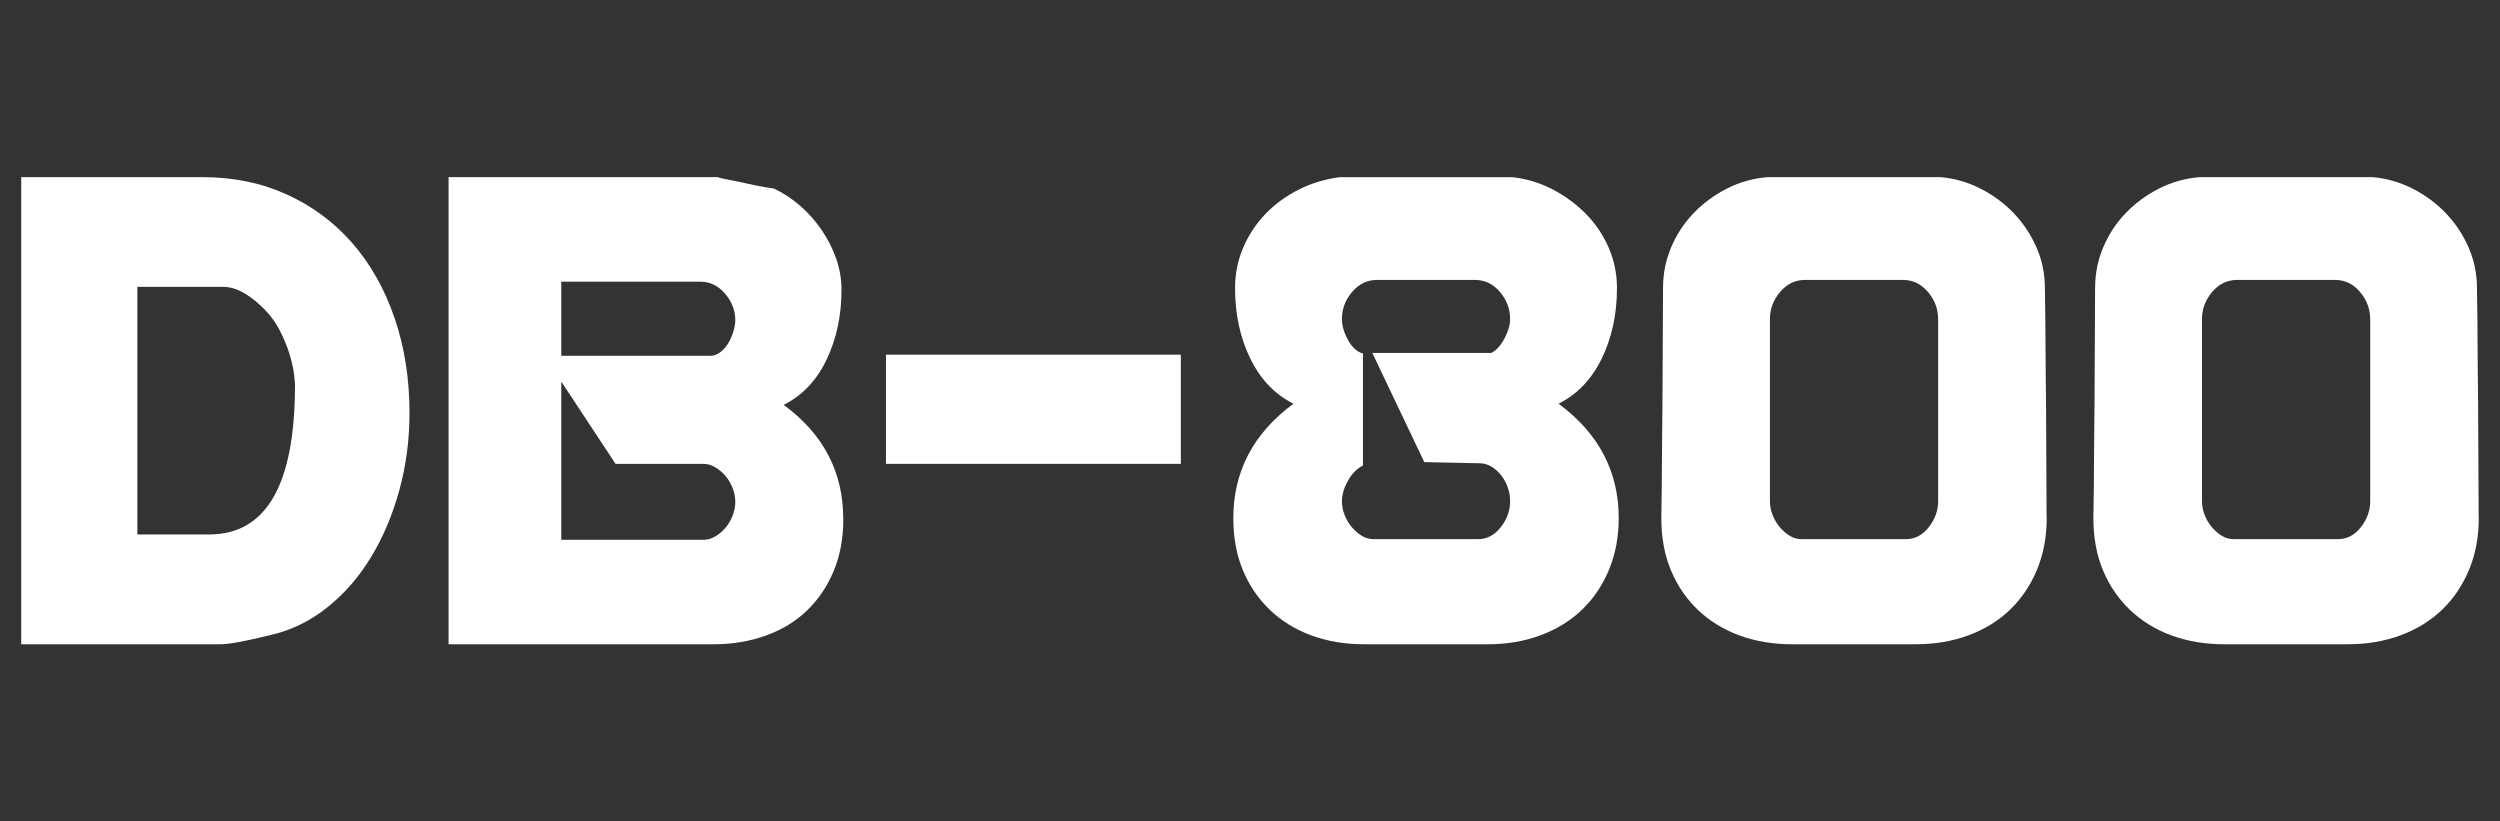
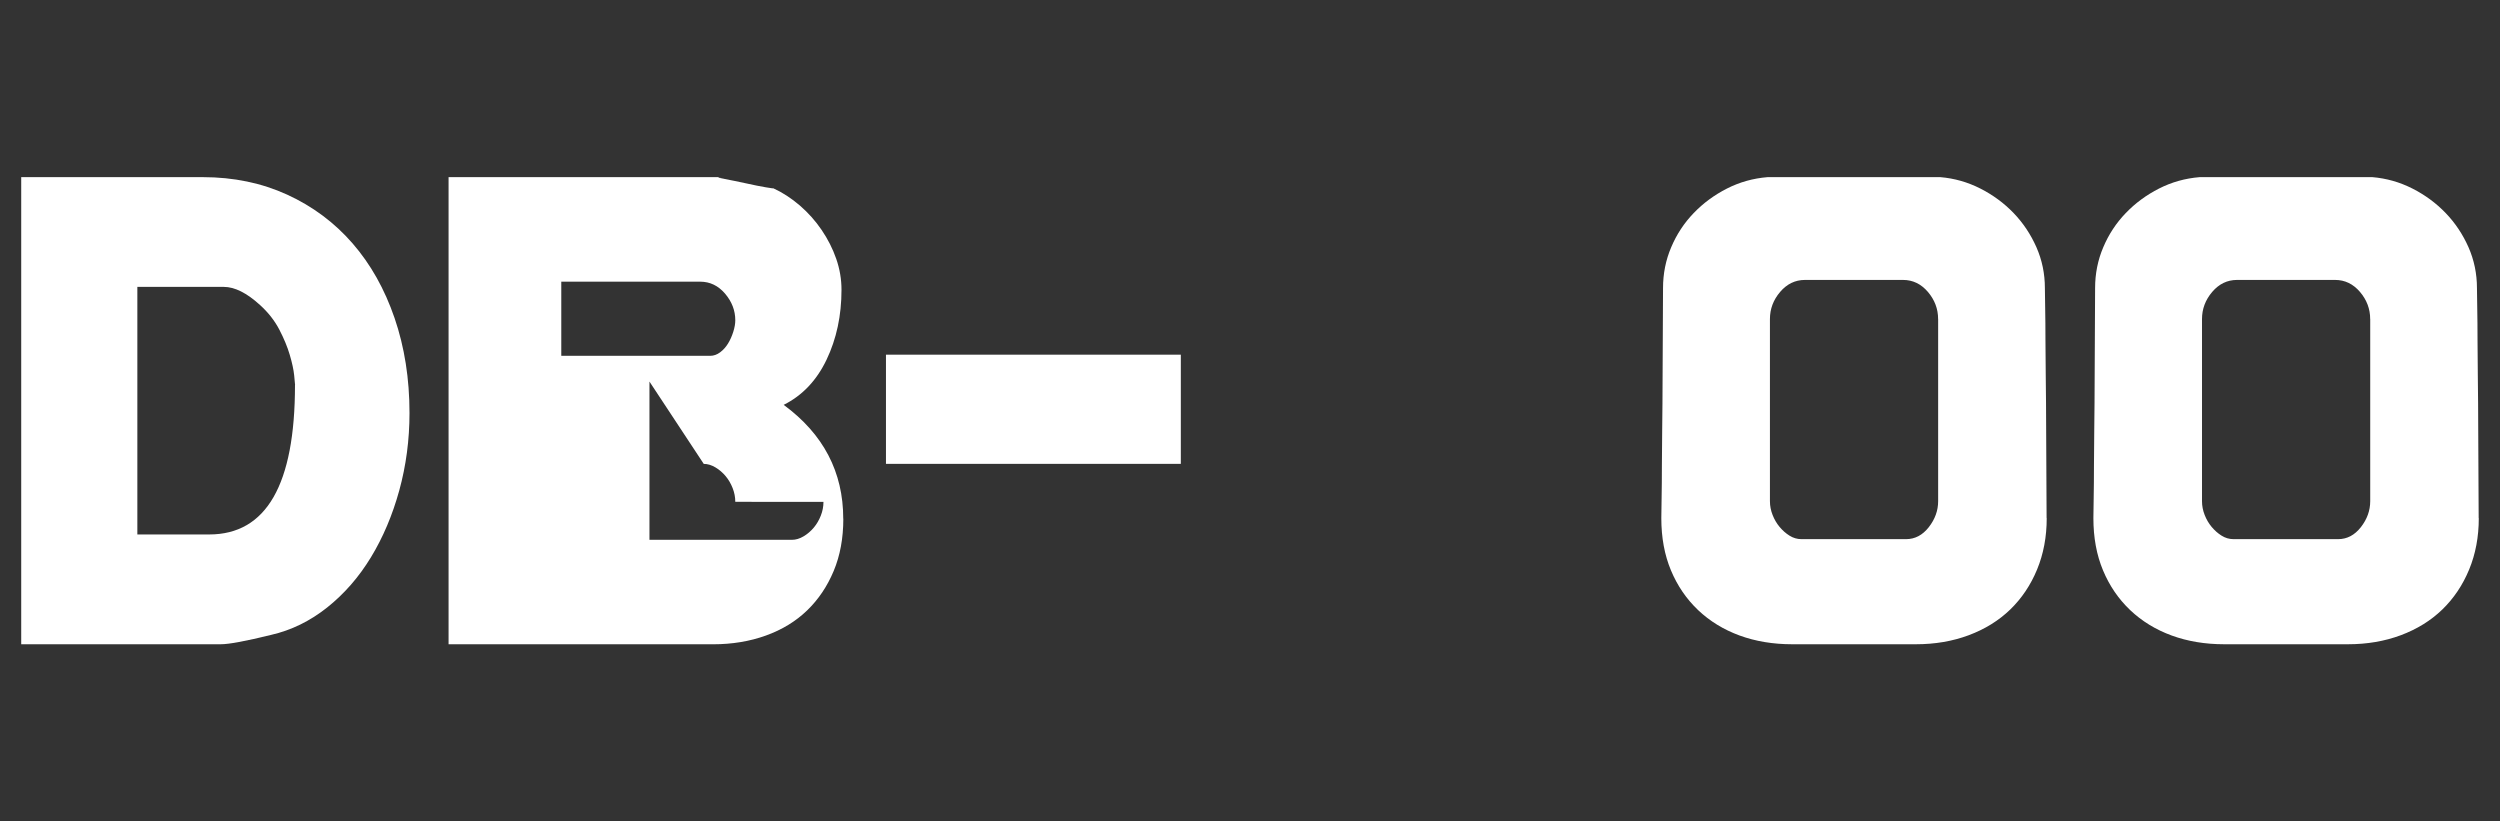
<svg xmlns="http://www.w3.org/2000/svg" id="Calque_2" data-name="Calque 2" viewBox="0 0 700 230">
  <rect x="0" y="0" width="700" height="230" fill="#333333" stroke="none" />
  <defs>
    <style>
      .cls-1 {
        fill: #fff;
      }

      .cls-2 {
        fill: none;
      }
    </style>
  </defs>
  <g id="Calque_1-2" data-name="Calque 1">
    <g>
-       <rect class="cls-2" width="700" height="230" />
      <g>
        <path class="cls-1" d="m114.66,115.65c0,7.52-.96,14.74-2.86,21.66-1.91,6.92-4.55,13.16-7.93,18.72-3.38,5.56-7.47,10.25-12.26,14.06-4.8,3.82-10.03,6.38-15.7,7.68-7.09,1.74-11.77,2.62-14.06,2.62H5.94V49.6h50.85c8.61,0,16.48,1.64,23.62,4.9,7.14,3.27,13.24,7.82,18.31,13.65,5.07,5.83,8.99,12.81,11.77,20.93,2.78,8.12,4.17,16.98,4.17,26.57Zm-32.04-7.85c0-.22-.08-1.12-.25-2.7-.16-1.58-.57-3.49-1.23-5.72-.65-2.23-1.64-4.6-2.94-7.11-1.31-2.51-3.11-4.79-5.4-6.87-3.71-3.38-7.09-5.07-10.14-5.07h-24.2v69.32h20.11c16.02,0,24.03-13.95,24.03-41.85Z" />
-         <path class="cls-1" d="m236.13,145.25c0,5.45-.9,10.33-2.7,14.63-1.8,4.31-4.28,7.99-7.44,11.04-3.16,3.05-7,5.4-11.53,7.03-4.52,1.63-9.46,2.45-14.8,2.45h-74.06V49.6h76.35c-.55,0-.82.06-.82.16,3.38.65,6.05,1.2,8.01,1.63,1.96.44,3.73.79,5.31,1.06,1.58.27,2.26.35,2.04.25,2.62,1.2,5.09,2.81,7.44,4.82,2.34,2.02,4.39,4.31,6.13,6.87,1.74,2.56,3.11,5.26,4.09,8.09.98,2.84,1.47,5.72,1.47,8.67,0,7.19-1.39,13.71-4.17,19.54-2.78,5.83-6.78,10.05-12.02,12.67,11.12,8.17,16.68,18.8,16.68,31.88Zm-30.25-55.59c0-2.72-.96-5.2-2.86-7.44-1.91-2.23-4.23-3.35-6.95-3.35h-38.91v20.76h41.69c.98,0,1.91-.33,2.78-.98.87-.65,1.61-1.47,2.21-2.45.6-.98,1.09-2.07,1.47-3.27.38-1.2.57-2.29.57-3.27Zm0,50.85c0-1.31-.25-2.59-.74-3.84-.49-1.25-1.14-2.37-1.96-3.35s-1.77-1.8-2.86-2.45c-1.09-.65-2.18-.98-3.27-.98h-24.69l-15.2-23.05v44.31h39.89c1.09,0,2.18-.33,3.27-.98,1.09-.65,2.04-1.47,2.86-2.45s1.47-2.1,1.96-3.35c.49-1.25.74-2.53.74-3.84Z" />
+         <path class="cls-1" d="m236.13,145.25c0,5.45-.9,10.33-2.7,14.63-1.8,4.31-4.28,7.99-7.44,11.04-3.16,3.05-7,5.4-11.53,7.03-4.52,1.63-9.46,2.45-14.8,2.45h-74.06V49.6h76.35c-.55,0-.82.06-.82.16,3.38.65,6.05,1.2,8.01,1.63,1.96.44,3.73.79,5.31,1.06,1.58.27,2.26.35,2.04.25,2.62,1.2,5.09,2.81,7.44,4.82,2.34,2.02,4.39,4.31,6.13,6.87,1.74,2.56,3.11,5.26,4.09,8.09.98,2.84,1.47,5.72,1.47,8.67,0,7.19-1.39,13.71-4.17,19.54-2.78,5.83-6.78,10.05-12.02,12.67,11.12,8.17,16.68,18.8,16.68,31.88Zm-30.25-55.59c0-2.72-.96-5.2-2.86-7.44-1.91-2.23-4.23-3.35-6.95-3.35h-38.91v20.76h41.69c.98,0,1.91-.33,2.78-.98.87-.65,1.61-1.47,2.21-2.45.6-.98,1.09-2.07,1.47-3.27.38-1.2.57-2.29.57-3.27Zm0,50.85c0-1.31-.25-2.59-.74-3.84-.49-1.25-1.14-2.37-1.96-3.35s-1.77-1.8-2.86-2.45c-1.09-.65-2.18-.98-3.27-.98l-15.2-23.05v44.31h39.89c1.09,0,2.18-.33,3.27-.98,1.09-.65,2.04-1.47,2.86-2.45s1.47-2.1,1.96-3.35c.49-1.25.74-2.53.74-3.84Z" />
        <path class="cls-1" d="m330.63,129.88h-82.56v-30.57h82.56v30.57Z" />
-         <path class="cls-1" d="m453.24,145.08c0,5.23-.9,10.03-2.7,14.39-1.8,4.36-4.31,8.09-7.52,11.2-3.22,3.11-7.09,5.5-11.61,7.19-4.52,1.69-9.46,2.53-14.8,2.53h-34.66c-5.34,0-10.25-.82-14.71-2.45-4.47-1.64-8.34-4.01-11.61-7.11-3.27-3.11-5.8-6.81-7.6-11.12-1.8-4.3-2.7-9.18-2.7-14.63,0-13.08,5.61-23.76,16.84-32.04-5.23-2.62-9.27-6.84-12.1-12.67-2.84-5.83-4.25-12.4-4.25-19.7,0-4.03.76-7.82,2.29-11.36,1.52-3.54,3.6-6.67,6.21-9.4,2.62-2.72,5.69-4.99,9.24-6.78,3.54-1.8,7.38-2.97,11.53-3.52h48.39c3.92.44,7.63,1.55,11.12,3.35,3.49,1.8,6.59,4.06,9.32,6.79,2.72,2.73,4.88,5.89,6.46,9.48,1.58,3.6,2.37,7.41,2.37,11.44,0,7.3-1.42,13.87-4.25,19.7-2.84,5.83-6.87,10.05-12.1,12.67,11.22,8.28,16.84,18.96,16.84,32.04Zm-30.41-4.74c0-1.31-.22-2.59-.65-3.84-.44-1.25-1.04-2.37-1.8-3.35-.76-.98-1.66-1.8-2.7-2.45-1.04-.65-2.15-.98-3.35-.98l-15.53-.33-14.55-30.57h33.35c1.42-.76,2.64-2.13,3.68-4.09,1.03-1.96,1.55-3.76,1.55-5.4,0-2.83-.96-5.37-2.86-7.6-1.91-2.23-4.23-3.35-6.95-3.35h-27.47c-2.73,0-5.04,1.12-6.95,3.35-1.91,2.24-2.86,4.77-2.86,7.6,0,1.85.57,3.82,1.72,5.89,1.14,2.07,2.53,3.33,4.17,3.76v31.39c-1.63.76-3.02,2.15-4.17,4.17-1.14,2.02-1.72,3.95-1.72,5.8,0,1.31.25,2.59.74,3.84.49,1.25,1.14,2.37,1.96,3.35s1.74,1.8,2.78,2.45c1.03.65,2.15.98,3.35.98h29.27c2.51,0,4.63-1.12,6.38-3.35,1.74-2.23,2.62-4.66,2.62-7.28Z" />
        <path class="cls-1" d="m573.08,145.08c0,5.23-.9,10.03-2.7,14.39-1.8,4.36-4.31,8.09-7.52,11.2-3.22,3.11-7.09,5.5-11.61,7.19-4.52,1.69-9.46,2.53-14.8,2.53h-34.66c-5.34,0-10.25-.82-14.71-2.45-4.47-1.64-8.34-4.01-11.61-7.11-3.27-3.11-5.8-6.81-7.6-11.12-1.8-4.3-2.7-9.18-2.7-14.63,0-.98.03-2.83.08-5.56.05-2.72.08-5.72.08-8.99s.03-6.54.08-9.81c.05-3.27.08-5.89.08-7.85l.16-32.21c0-4.03.76-7.85,2.29-11.44,1.52-3.6,3.62-6.79,6.29-9.56,2.67-2.78,5.78-5.07,9.32-6.87,3.54-1.8,7.33-2.86,11.36-3.19h48.39c3.92.33,7.66,1.39,11.2,3.19,3.54,1.8,6.65,4.09,9.32,6.87,2.67,2.78,4.79,5.97,6.38,9.56,1.58,3.6,2.37,7.41,2.37,11.44,0,.98.03,2.84.08,5.56.05,2.73.08,5.72.08,8.99s.03,6.54.08,9.81c.05,3.27.08,5.89.08,7.85l.16,32.21Zm-30.41-55.75c0-2.83-.96-5.37-2.86-7.6-1.91-2.23-4.23-3.35-6.95-3.35h-27.47c-2.73,0-5.04,1.12-6.95,3.35-1.91,2.24-2.86,4.77-2.86,7.6v51.01c0,1.31.25,2.59.74,3.84.49,1.25,1.14,2.37,1.96,3.35s1.74,1.8,2.78,2.45c1.03.65,2.15.98,3.35.98h29.27c2.51,0,4.63-1.12,6.38-3.35,1.74-2.23,2.62-4.66,2.62-7.28v-51.01Z" />
        <path class="cls-1" d="m694.06,145.08c0,5.23-.9,10.03-2.7,14.39-1.8,4.36-4.31,8.09-7.52,11.2-3.22,3.11-7.09,5.5-11.61,7.19-4.52,1.69-9.46,2.53-14.8,2.53h-34.66c-5.34,0-10.25-.82-14.71-2.45-4.47-1.64-8.34-4.01-11.61-7.11-3.27-3.11-5.8-6.81-7.6-11.12-1.8-4.3-2.7-9.18-2.7-14.63,0-.98.03-2.83.08-5.56.05-2.72.08-5.72.08-8.99s.03-6.54.08-9.81c.05-3.27.08-5.89.08-7.85l.16-32.21c0-4.03.76-7.85,2.29-11.44,1.52-3.6,3.62-6.79,6.29-9.56,2.67-2.78,5.78-5.07,9.32-6.87,3.54-1.8,7.33-2.86,11.36-3.19h48.39c3.92.33,7.66,1.39,11.2,3.19,3.54,1.8,6.65,4.09,9.32,6.87,2.67,2.78,4.79,5.97,6.38,9.56,1.58,3.6,2.37,7.41,2.37,11.44,0,.98.03,2.84.08,5.56.05,2.73.08,5.72.08,8.99s.03,6.54.08,9.81c.05,3.27.08,5.89.08,7.85l.16,32.21Zm-30.41-55.75c0-2.83-.96-5.37-2.86-7.6-1.91-2.23-4.23-3.35-6.95-3.35h-27.47c-2.73,0-5.04,1.12-6.95,3.35-1.91,2.24-2.86,4.77-2.86,7.6v51.01c0,1.31.25,2.59.74,3.84.49,1.25,1.14,2.37,1.96,3.35s1.74,1.8,2.78,2.45c1.03.65,2.15.98,3.35.98h29.27c2.51,0,4.63-1.12,6.38-3.35,1.74-2.23,2.62-4.66,2.62-7.28v-51.01Z" />
      </g>
    </g>
  </g>
</svg>